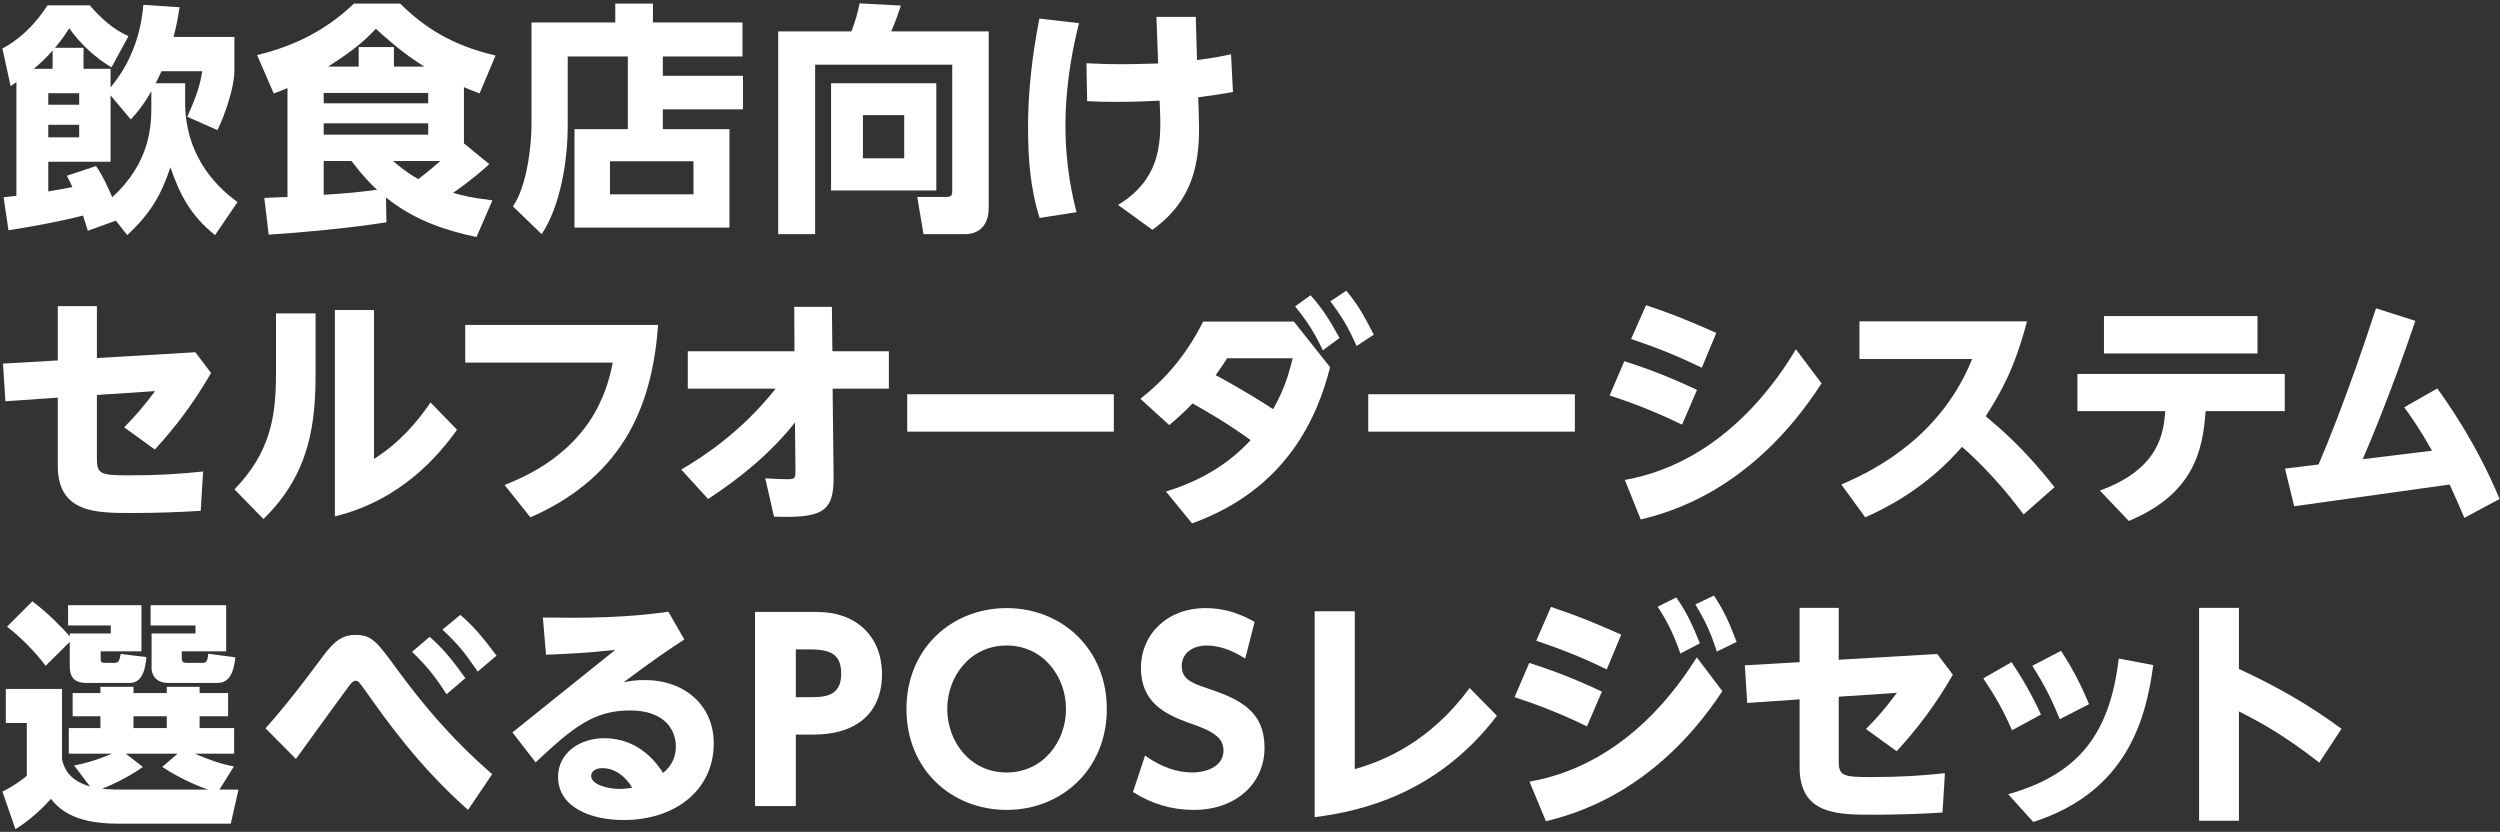
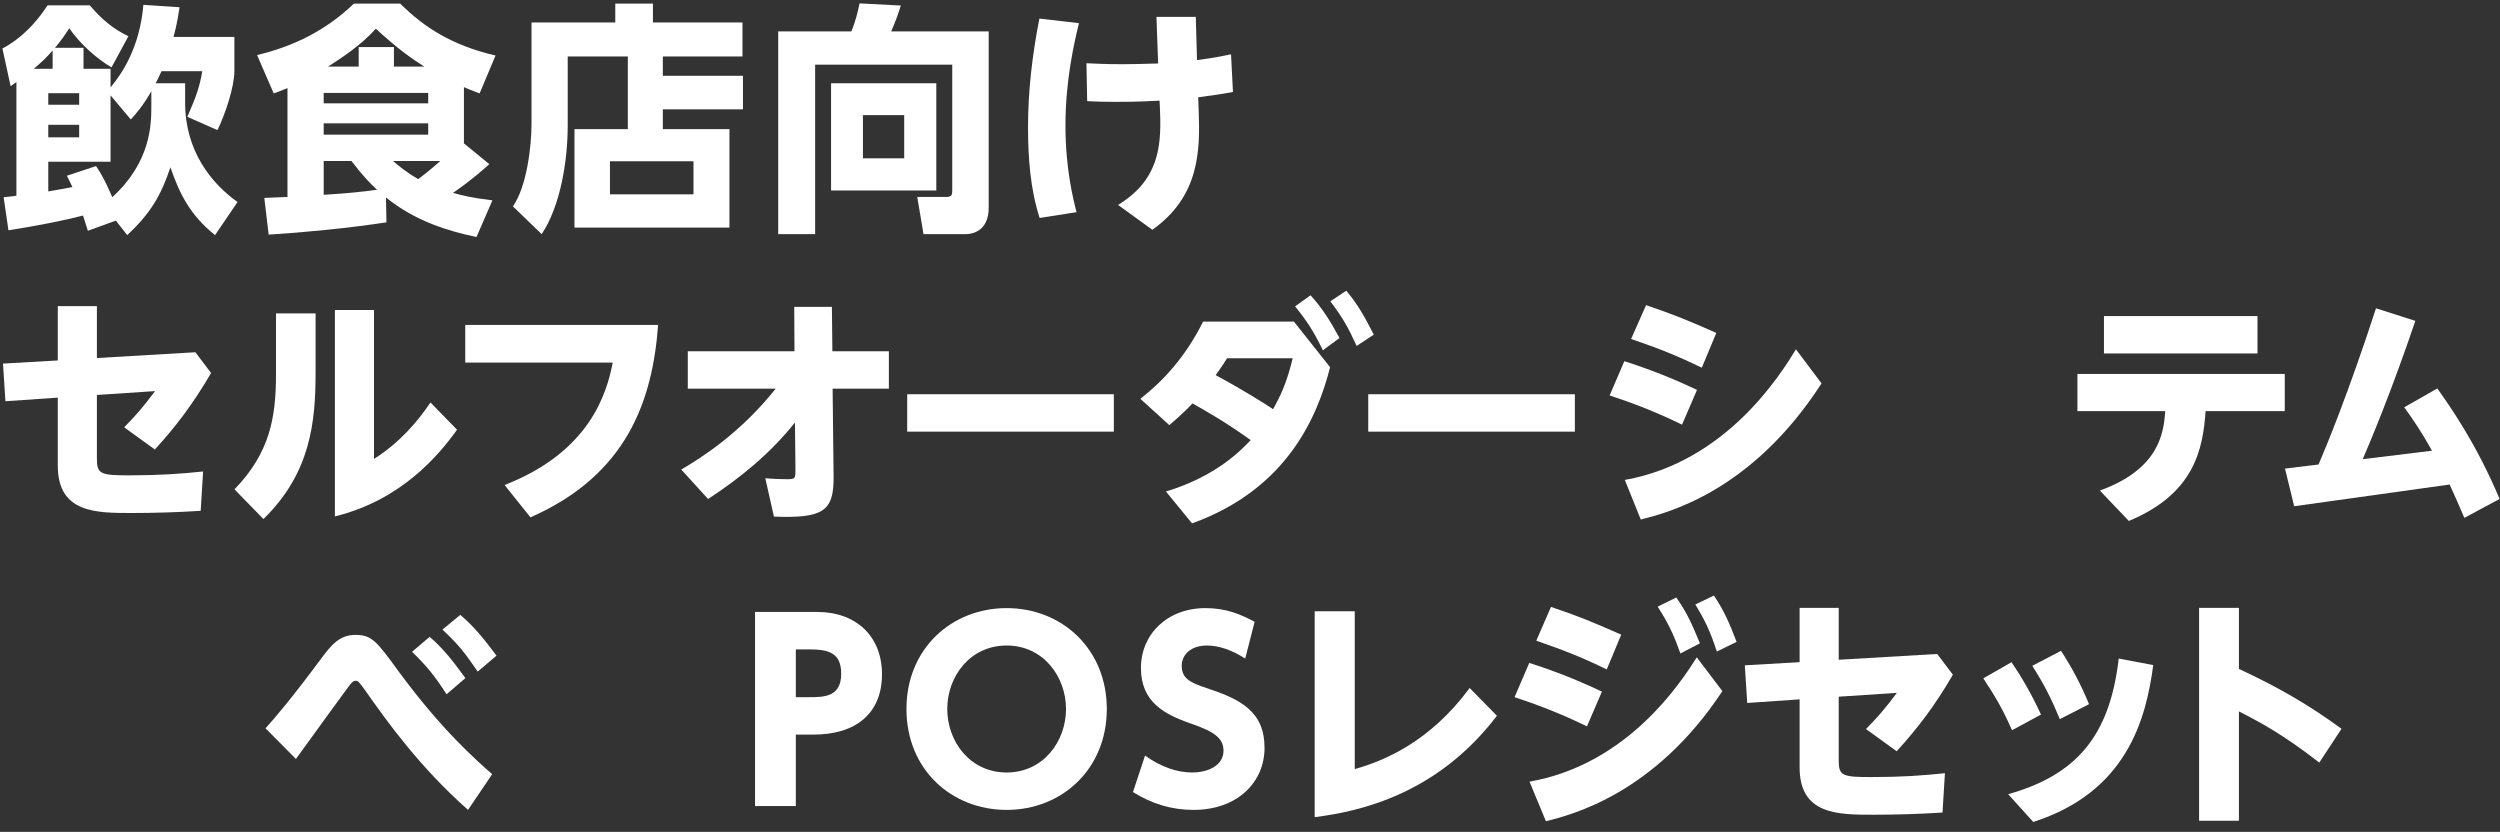
<svg xmlns="http://www.w3.org/2000/svg" width="580" height="193" viewBox="0 0 580 193" fill="none">
  <rect x="0" y="0" width="580" height="193" fill="#333333" stroke="none" />
  <path d="M543.23 169.08L538.078 176.92C529.678 170.424 524.694 167.736 519.43 165.048V190.416H510.19V141.024H519.43V155.192C528.222 159.28 535.446 163.368 543.23 169.08Z" fill="white" />
  <path d="M460.126 157.376L466.678 153.624C469.198 157.376 471.27 160.96 473.51 165.776L466.79 169.416C464.718 164.712 463.094 161.856 460.126 157.376ZM471.494 154.464L478.158 150.992C480.902 155.248 482.75 158.776 484.654 163.368L477.878 166.84C475.862 161.968 474.35 159 471.494 154.464ZM491.542 152.784L499.55 154.296C497.87 167.008 493.334 183.752 471.718 190.696L465.894 184.256C481.742 179.776 489.47 170.76 491.542 152.784Z" fill="white" />
  <path d="M417.51 153.624V141.024H426.582V153.064L449.43 151.72L453.07 156.536C448.87 163.76 444.838 169.024 440.022 174.288L432.91 169.136C435.654 166.336 437.222 164.544 440.078 160.736L426.582 161.632V176.528C426.582 180 427.534 180.28 434.086 180.28C441.086 180.28 445.846 179.944 451.222 179.384L450.662 188.512C445.342 188.848 440.022 189.016 434.646 189.016C426.358 189.016 417.51 189.016 417.51 178.04V162.248L405.358 163.088L404.798 154.352L417.51 153.624Z" fill="white" />
  <path d="M376.126 147.24L372.766 155.304C366.998 152.504 362.91 150.88 356.414 148.64L359.83 140.8C365.99 142.872 369.294 144.216 376.126 147.24ZM384.582 140.744L388.894 138.616C391.47 142.256 392.59 144.944 394.382 149.256L389.846 151.608C388.222 147.016 387.046 144.608 384.582 140.744ZM393.654 152.504L399.59 160.344C383.854 184.2 364.646 189.016 358.654 190.528L354.846 181.344C377.75 177.312 390.014 158.216 393.654 152.504ZM393.318 140.24L397.63 138.168C399.982 141.696 401.214 144.496 402.894 148.92L398.302 151.16C396.846 146.68 395.726 144.216 393.318 140.24ZM371.646 160.456L368.174 168.52C361.006 164.992 354.622 162.808 351.374 161.744L354.79 153.792C358.038 154.856 363.75 156.704 371.646 160.456Z" fill="white" />
  <path d="M305.006 141.808H314.302V178.432C321.022 176.528 331.662 172.216 340.958 159.616L347.286 166.056C333.51 184.144 315.758 188.232 305.006 189.576V141.808Z" fill="white" />
  <path d="M291.075 144.272L288.891 152.784C285.755 150.768 282.731 149.76 279.987 149.76C276.347 149.76 274.163 151.832 274.163 154.464C274.163 157.432 276.179 158.384 279.875 159.616C287.715 162.192 293.371 164.992 293.371 173.504C293.371 181.512 287.043 187.896 276.907 187.896C271.811 187.896 267.219 186.496 262.851 183.752L265.651 175.296C269.403 177.984 273.155 179.216 276.571 179.216C280.435 179.216 283.851 177.48 283.851 174.176C283.851 171.264 281.723 169.752 276.403 167.904C270.019 165.72 264.699 162.808 264.699 154.968C264.699 147.184 270.747 141.08 279.707 141.08C284.411 141.08 287.939 142.536 291.075 144.272Z" fill="white" />
  <path d="M210.298 164.488C210.298 150.432 220.826 141.08 233.538 141.08C246.362 141.08 256.778 150.544 256.778 164.488C256.778 178.488 246.306 187.896 233.538 187.896C220.826 187.896 210.298 178.6 210.298 164.488ZM219.762 164.488C219.762 171.992 225.026 179.216 233.538 179.216C242.05 179.216 247.314 171.992 247.314 164.488C247.314 156.984 242.05 149.76 233.538 149.76C225.026 149.76 219.762 156.984 219.762 164.488Z" fill="white" />
  <path d="M175.168 141.976H189.616C198.688 141.976 204.624 147.688 204.624 156.424C204.624 165.496 198.576 170.424 188.776 170.424H184.632V187H175.168V141.976ZM184.632 161.744H187.712C191.072 161.744 195.16 161.744 195.16 156.312C195.16 151.496 192.304 150.656 187.712 150.656H184.632V161.744Z" fill="white" />
-   <path d="M124.264 176.864L118.888 169.92L142.744 150.768C136.136 151.496 131.432 151.72 126.672 151.888L125.944 143.264C128.128 143.264 130.256 143.32 132.944 143.32C144.536 143.32 151.48 142.424 155.064 141.92L158.76 148.36C155.288 150.6 150.864 153.624 144.704 158.272C145.936 158.048 147.392 157.768 149.52 157.768C158.816 157.768 165.592 163.592 165.592 172.496C165.592 183.248 156.688 190.248 144.704 190.248C136.808 190.248 129.472 187.168 129.472 180.224C129.472 174.624 134.568 171.264 140.168 171.264C148.624 171.264 152.712 177.592 153.832 179.328C155.792 177.704 156.8 175.744 156.8 173.168C156.8 169.416 154.28 164.824 146.16 164.824C137.76 164.824 133 168.688 124.264 176.864ZM146.664 182.744C145.096 180.056 142.576 178.208 139.72 178.208C138.04 178.208 137.144 179.104 137.144 180C137.144 182.016 140.896 183.024 143.752 183.024C145.04 183.024 145.992 182.856 146.664 182.744Z" fill="white" />
  <path d="M114.184 179.608L108.584 187.896C97.384 177.984 89.936 167.568 84.84 160.344C83.272 158.16 83.104 157.936 82.488 157.936C81.872 157.936 81.312 158.664 80.752 159.448C80.248 160.064 73.528 169.36 68.656 176.08L61.6 168.968C63.84 166.448 67.144 162.696 74.144 153.288C76.72 149.816 78.624 147.296 82.432 147.296C86.296 147.296 87.36 148.752 92.512 155.808C102.48 169.36 110.432 176.304 114.184 179.608ZM95.592 151.216L99.68 147.744C102.816 150.432 105.168 153.456 107.968 157.32L103.6 161.072C100.912 156.872 98.952 154.464 95.592 151.216ZM102.648 146.064L106.792 142.648C109.928 145.336 112.056 147.912 115.192 152.112L110.824 155.808C107.8 151.384 106.512 149.704 102.648 146.064Z" fill="white" />
-   <path d="M54.264 177.816L50.904 183.192H55.328L53.536 191.088H27.272C16.52 191.088 13.384 187.224 11.816 185.32C9.8 187.616 6.832 190.36 3.584 192.376L0.56 183.64C2.8 182.576 4.928 181.064 6.216 180V167.736H1.344V159.84H14.392V176.248C14.896 178.04 15.736 180.952 20.888 182.464L17.192 177.592C18.928 177.256 21.84 176.64 25.984 174.848H15.96V168.912H23.296V166.168H16.856V160.792H23.296V159.336H30.968V160.792H38.696V159.336H46.312V160.792H52.92V166.168H46.312V168.912H54.32V174.848H45.192C48.16 176.136 51.184 177.256 54.264 177.816ZM37.632 177.928L41.216 174.848H29.176L33.152 177.928C28.952 180.896 24.752 182.576 23.688 182.968C25.424 183.192 27.328 183.192 29.12 183.192H48.272C47.6 182.968 42.56 181.176 37.632 177.928ZM38.696 166.168H30.968V168.912H38.696V166.168ZM16.184 154.576V148.92L10.584 154.464C8.4 151.496 4.928 147.912 1.624 145.392L7.504 139.512C11.088 142.144 14.84 146.064 16.184 147.632V146.96H25.704V145.112H15.792V140.408H32.816V151.104H23.352V152.728C23.352 153.344 23.408 153.792 24.304 153.792H26.488C27.608 153.792 27.72 153.176 28 151.72L33.992 152.448C33.712 154.8 33.264 158.44 30.072 158.44H20.048C17.696 158.44 16.184 157.544 16.184 154.576ZM34.944 145.112V140.408H52.472V151.104H42.168V152.672C42.168 153.232 42.168 153.792 43.456 153.792H46.984C48.048 153.792 48.16 153.064 48.328 151.664L54.6 152.504C54.376 154.352 53.928 158.44 50.512 158.44H39.088C35.336 158.44 35.168 155.472 35.168 155.136V146.96H45.36V145.112H34.944Z" fill="white" />
  <path d="M277.984 22.568L278.096 25.76C278.432 34.888 278.32 45.528 267.344 53.312L259.392 47.544C268.632 41.888 269.472 34.328 269.136 25.984L269.024 23.352C266.896 23.464 263.984 23.632 258.832 23.632C255.92 23.632 254.352 23.576 252.224 23.464L252.056 14.672C254.184 14.784 257.04 14.896 260.288 14.896C262.864 14.896 264.32 14.84 268.688 14.728L268.296 3.92H277.424L277.704 13.944C278.768 13.776 281.792 13.44 285.6 12.6L286.048 21.336C283.08 21.896 281.232 22.12 277.984 22.568ZM241.136 4.312L250.32 5.376C249.2 9.968 247.184 18.648 247.184 29.12C247.184 39.032 248.976 46.2 249.76 49.224L241.192 50.568C239.008 43.736 238.504 36.568 238.504 29.456C238.504 21 239.512 12.6 241.136 4.312Z" fill="white" />
  <path d="M220.92 44.072V15.008H189.112V54.32H180.544V7.28H197.512C198.408 5.208 199.08 2.52 199.416 0.784L208.992 1.288C208.488 2.912 207.648 5.32 206.752 7.28H229.376V48.216C229.376 53.928 225.12 54.32 224.112 54.32H214.256L212.8 45.696H219.52C220.92 45.696 220.92 45.08 220.92 44.072ZM192.808 19.32H217.224V44.184H192.808V19.32ZM209.776 26.712H200.2V36.736H209.776V26.712Z" fill="white" />
  <path d="M153.776 13.104V17.584H172.368V25.368H153.776V29.96H169.232V52.808H133.28V29.96H145.656V13.104H131.712V29.064C131.712 37.464 129.976 47.88 125.664 54.32L119 47.88C122.248 43.232 123.312 33.824 123.312 28.784V5.208H142.744V0.84H151.48V5.208H172.256V13.104H153.776ZM160.888 45.08V37.408H141.512V45.08H160.888Z" fill="white" />
  <path d="M107.632 20.216V33.264L113.512 38.08C112.336 39.144 109.704 41.552 105.112 44.744C107.296 45.36 109.2 45.864 114.24 46.48L110.544 54.992C103.992 53.592 96.376 51.352 89.544 45.808L89.656 51.576C81.088 52.92 69.832 53.984 62.328 54.432L61.32 45.92C61.88 45.92 65.856 45.696 66.696 45.696V20.44C64.792 21.224 64.568 21.28 63.504 21.672L59.64 12.768C68.208 10.752 75.768 6.944 82.096 0.84H92.848C98.392 6.328 104.832 10.528 114.968 12.88L111.272 21.672C109.2 20.888 108.64 20.664 107.632 20.216ZM99.344 31.248V28.616H75.096V31.248H99.344ZM99.344 23.968V21.56H75.096V23.968H99.344ZM91.392 15.456H98.448C95.648 13.664 92.624 11.648 87.192 6.664C83.72 10.528 79.408 13.328 76.104 15.456H83.216V10.92H91.392V15.456ZM75.096 37.352V45.192C80.472 44.856 83.44 44.576 87.472 44.016C86.016 42.672 84.504 41.216 81.536 37.352H75.096ZM102.144 37.352H91.168C92.512 38.472 94.416 40.096 97.048 41.552C98.504 40.432 99.68 39.536 102.144 37.352Z" fill="white" />
  <path d="M36.12 19.32H42.952V23.856C42.952 35.056 49.056 42.56 55.104 46.872L49.896 54.544C44.184 50.008 41.664 45.024 39.536 38.808C37.408 45.192 35 49.448 29.512 54.544L26.88 51.184L20.384 53.536C20.216 52.976 20.104 52.696 19.264 50.008C15.456 51.016 8.568 52.416 1.96 53.424L0.84 45.752C2.856 45.528 3.248 45.528 3.808 45.416V19.04C3.472 19.264 3.248 19.432 2.464 19.992L0.56 11.256C6.496 8.12 9.968 2.856 11.032 1.232H20.832C23.408 4.256 26.152 6.72 29.792 8.4L25.872 15.624C22.456 13.664 18.48 10.08 16.072 6.552C15.008 8.176 14.392 9.128 12.768 11.088H19.376V15.96H25.648V20.272C28.224 17.192 32.424 11.088 33.264 1.12L41.664 1.68C41.384 3.416 41.104 5.432 40.264 8.568H54.376V16.52C54.376 20.104 52.304 26.376 50.456 30.184L43.456 27.104C45.528 22.4 46.312 20.16 46.928 16.52H37.464C36.792 17.976 36.512 18.592 36.12 19.32ZM18.368 21.616H11.2V24.304H18.368V21.616ZM35.112 24.64V21.168C33.096 24.64 31.752 26.152 30.352 27.72L25.648 22.12V37.52H11.2V44.408C12.544 44.184 15.12 43.736 16.8 43.4C16.184 42.112 16.072 41.832 15.512 40.768L22.288 38.528C24.248 41.384 25.648 44.856 26.04 45.752C34.944 37.632 35.112 29.008 35.112 24.64ZM18.368 28.952H11.2V31.864H18.368V28.952ZM12.208 15.96V11.704C11.088 13.048 9.576 14.504 7.84 15.96H12.208Z" fill="white" />
  <path d="M557.784 94.488L565.456 90.12C568.2 93.984 574.528 102.888 579.904 115.768L571.728 120.136C570.328 116.888 569.712 115.432 568.312 112.408L532.248 117.448L530.12 108.712L537.904 107.76C539.64 103.728 544.736 91.464 551.232 71.528L560.36 74.44C554.648 91.352 549.44 103.56 548.152 106.528L564.224 104.568C561.816 100.256 559.968 97.512 557.784 94.488Z" fill="white" />
  <path d="M493.888 120.864L487.168 113.808C501.056 108.768 501.952 100.368 502.344 95.384H481.96V86.76H530.064V95.384H511.696C511.08 104.456 508.952 114.592 493.888 120.864ZM488.12 73.32H523.736V82H488.12V73.32Z" fill="white" />
-   <path d="M476.64 113.024L469.472 119.352C467.904 117.28 462.64 110.168 455.192 103.672C451.832 107.48 445.112 114.536 432.736 120.024L427.192 112.408C435.984 108.656 450.432 100.816 457.544 83.288H431.392V74.552H470.256C467.456 85.36 464.152 91.184 460.68 96.56C463.816 99.192 469.696 104.12 476.64 113.024Z" fill="white" />
  <path d="M398.184 77.24L394.824 85.304C389 82.504 384.968 80.88 378.416 78.64L381.888 70.8C388.048 72.872 391.352 74.216 398.184 77.24ZM416.664 81.048L422.6 88.944C406.36 114.088 386.872 118.96 380.656 120.528L376.96 111.344C400.592 107.144 413.192 86.704 416.664 81.048ZM393.704 90.456L390.232 98.52C383.064 94.992 376.68 92.808 373.432 91.744L376.848 83.792C380.096 84.856 385.808 86.704 393.704 90.456Z" fill="white" />
  <path d="M317.432 91.464H365.368V100.144H317.432V91.464Z" fill="white" />
  <path d="M271.288 98.632L264.568 92.528C269.888 88.328 274.928 82.952 279.128 74.608H300.184L308.584 85.192C305.728 96.392 298.784 113.416 276.552 121.424L270.504 114.032C282.264 110.448 287.976 104.4 290.16 102.104C284.392 97.96 279.744 95.328 276.664 93.592C276.496 93.76 274.48 95.944 271.288 98.632ZM299.904 83.12H284.672C283.944 84.296 283.328 85.248 282.04 87.04C288.312 90.4 293.352 93.592 295.368 94.936C296.936 92.024 298.448 89.168 299.904 83.12ZM308.64 69.904L312.336 67.44C315.024 70.688 316.424 73.152 318.72 77.632L314.744 80.264C312.728 75.84 311.496 73.712 308.64 69.904ZM300.464 71.08L304.048 68.504C306.792 71.528 308.528 74.328 310.768 78.416L306.904 81.272C304.888 77.072 303.32 74.608 300.464 71.08Z" fill="white" />
  <path d="M210.472 91.464H258.408V100.144H210.472V91.464Z" fill="white" />
  <path d="M164.272 115.768L158.056 108.936C162.704 106.192 171.72 100.536 179.952 90.176H159.568V81.496H184.32L184.264 71.192H193L193.112 81.496H206.216V90.176H193.168L193.392 110.56C193.504 118.792 190.76 120.248 179.56 119.856L177.544 110.952C179.448 111.12 181.744 111.176 182.584 111.176C184.544 111.176 184.544 111.008 184.544 108.824L184.432 98.016C178.832 105.072 171.832 110.84 164.272 115.768Z" fill="white" />
  <path d="M107.936 75.392H152.68C151.392 92.864 145.512 110.168 123.056 120.024L117.064 112.52C136.776 104.848 140.752 91.352 142.152 84.128H107.936V75.392Z" fill="white" />
-   <path d="M64.032 72.704H73.216V86.368C73.216 97.848 72.096 109.72 61.12 120.416L54.4 113.528C62.632 105.016 64.032 96.84 64.032 86.76V72.704ZM77.696 71.92H86.768V106.472C92.704 102.72 96.904 97.792 99.872 93.368L106.032 99.696C101.832 105.576 93.096 116.048 77.696 119.8V71.92Z" fill="white" />
+   <path d="M64.032 72.704H73.216V86.368C73.216 97.848 72.096 109.72 61.12 120.416L54.4 113.528C62.632 105.016 64.032 96.84 64.032 86.76ZM77.696 71.92H86.768V106.472C92.704 102.72 96.904 97.792 99.872 93.368L106.032 99.696C101.832 105.576 93.096 116.048 77.696 119.8V71.92Z" fill="white" />
  <path d="M13.408 83.624V71.024H22.48V83.064L45.328 81.72L48.968 86.536C44.768 93.76 40.736 99.024 35.92 104.288L28.808 99.136C31.552 96.336 33.12 94.544 35.976 90.736L22.48 91.632V106.528C22.48 110 23.432 110.28 29.984 110.28C36.984 110.28 41.744 109.944 47.12 109.384L46.56 118.512C41.24 118.848 35.92 119.016 30.544 119.016C22.256 119.016 13.408 119.016 13.408 108.04V92.248L1.256 93.088L0.696 84.352L13.408 83.624Z" fill="white" />
</svg>